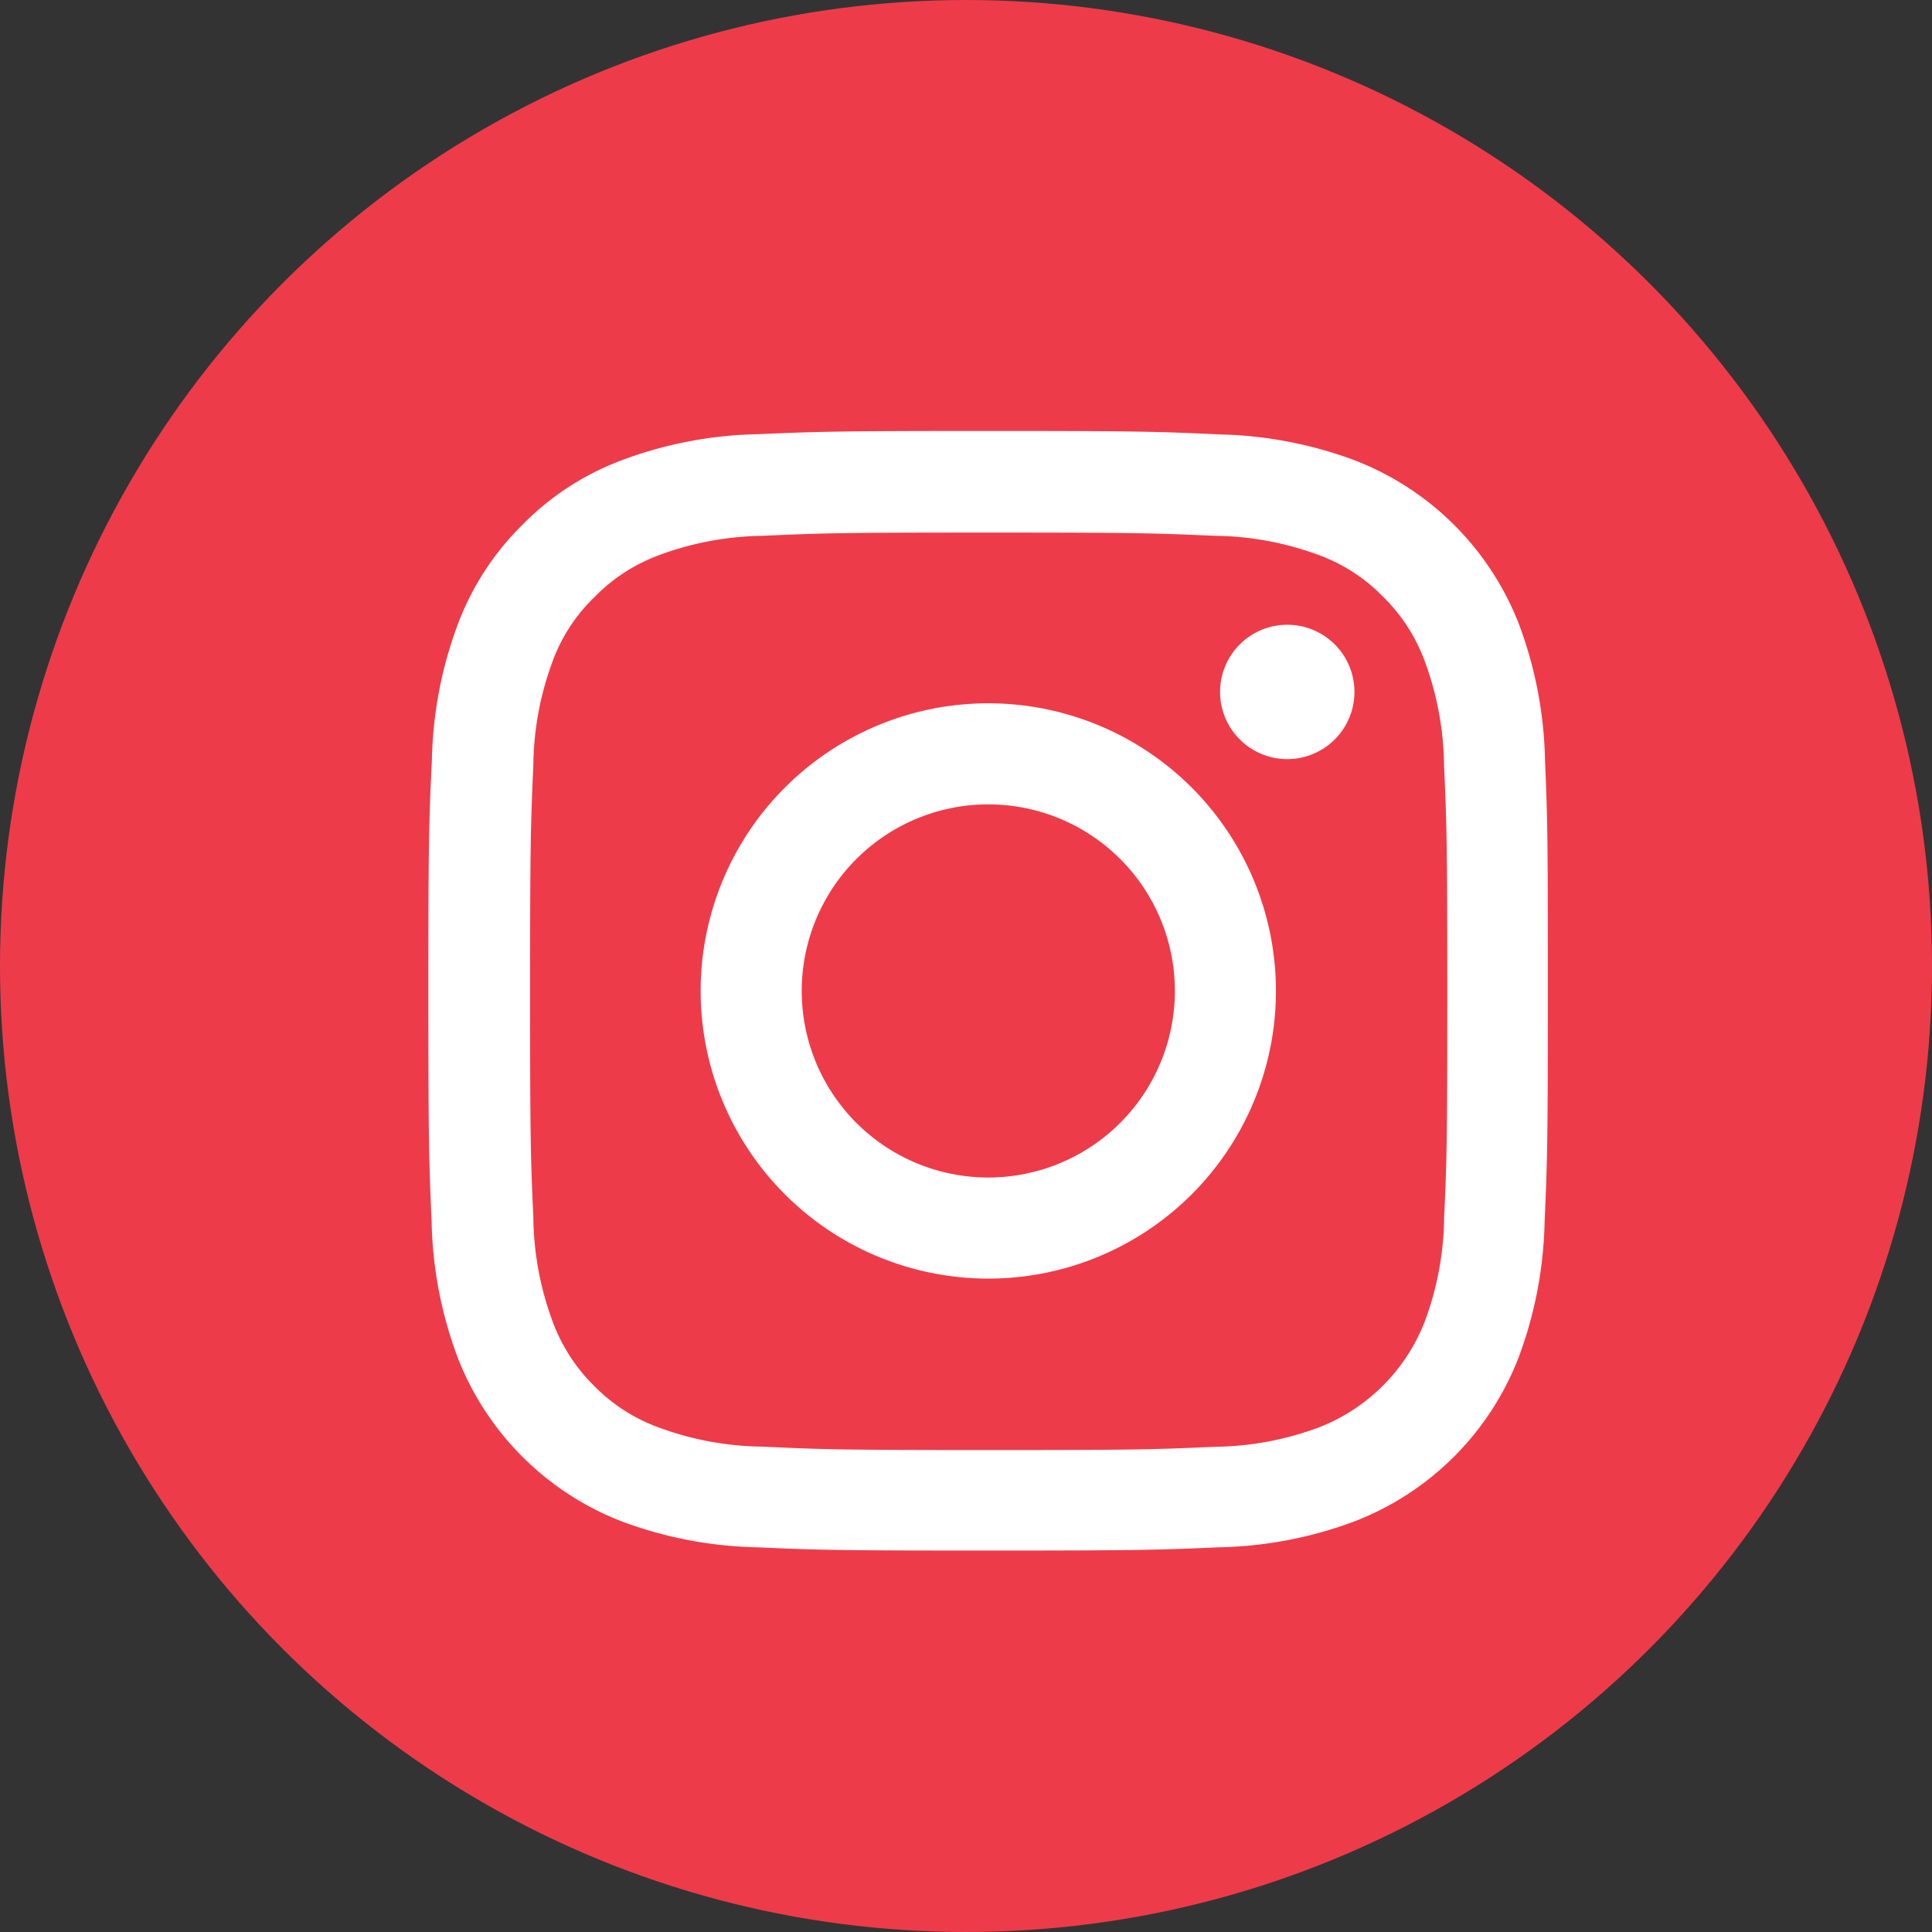
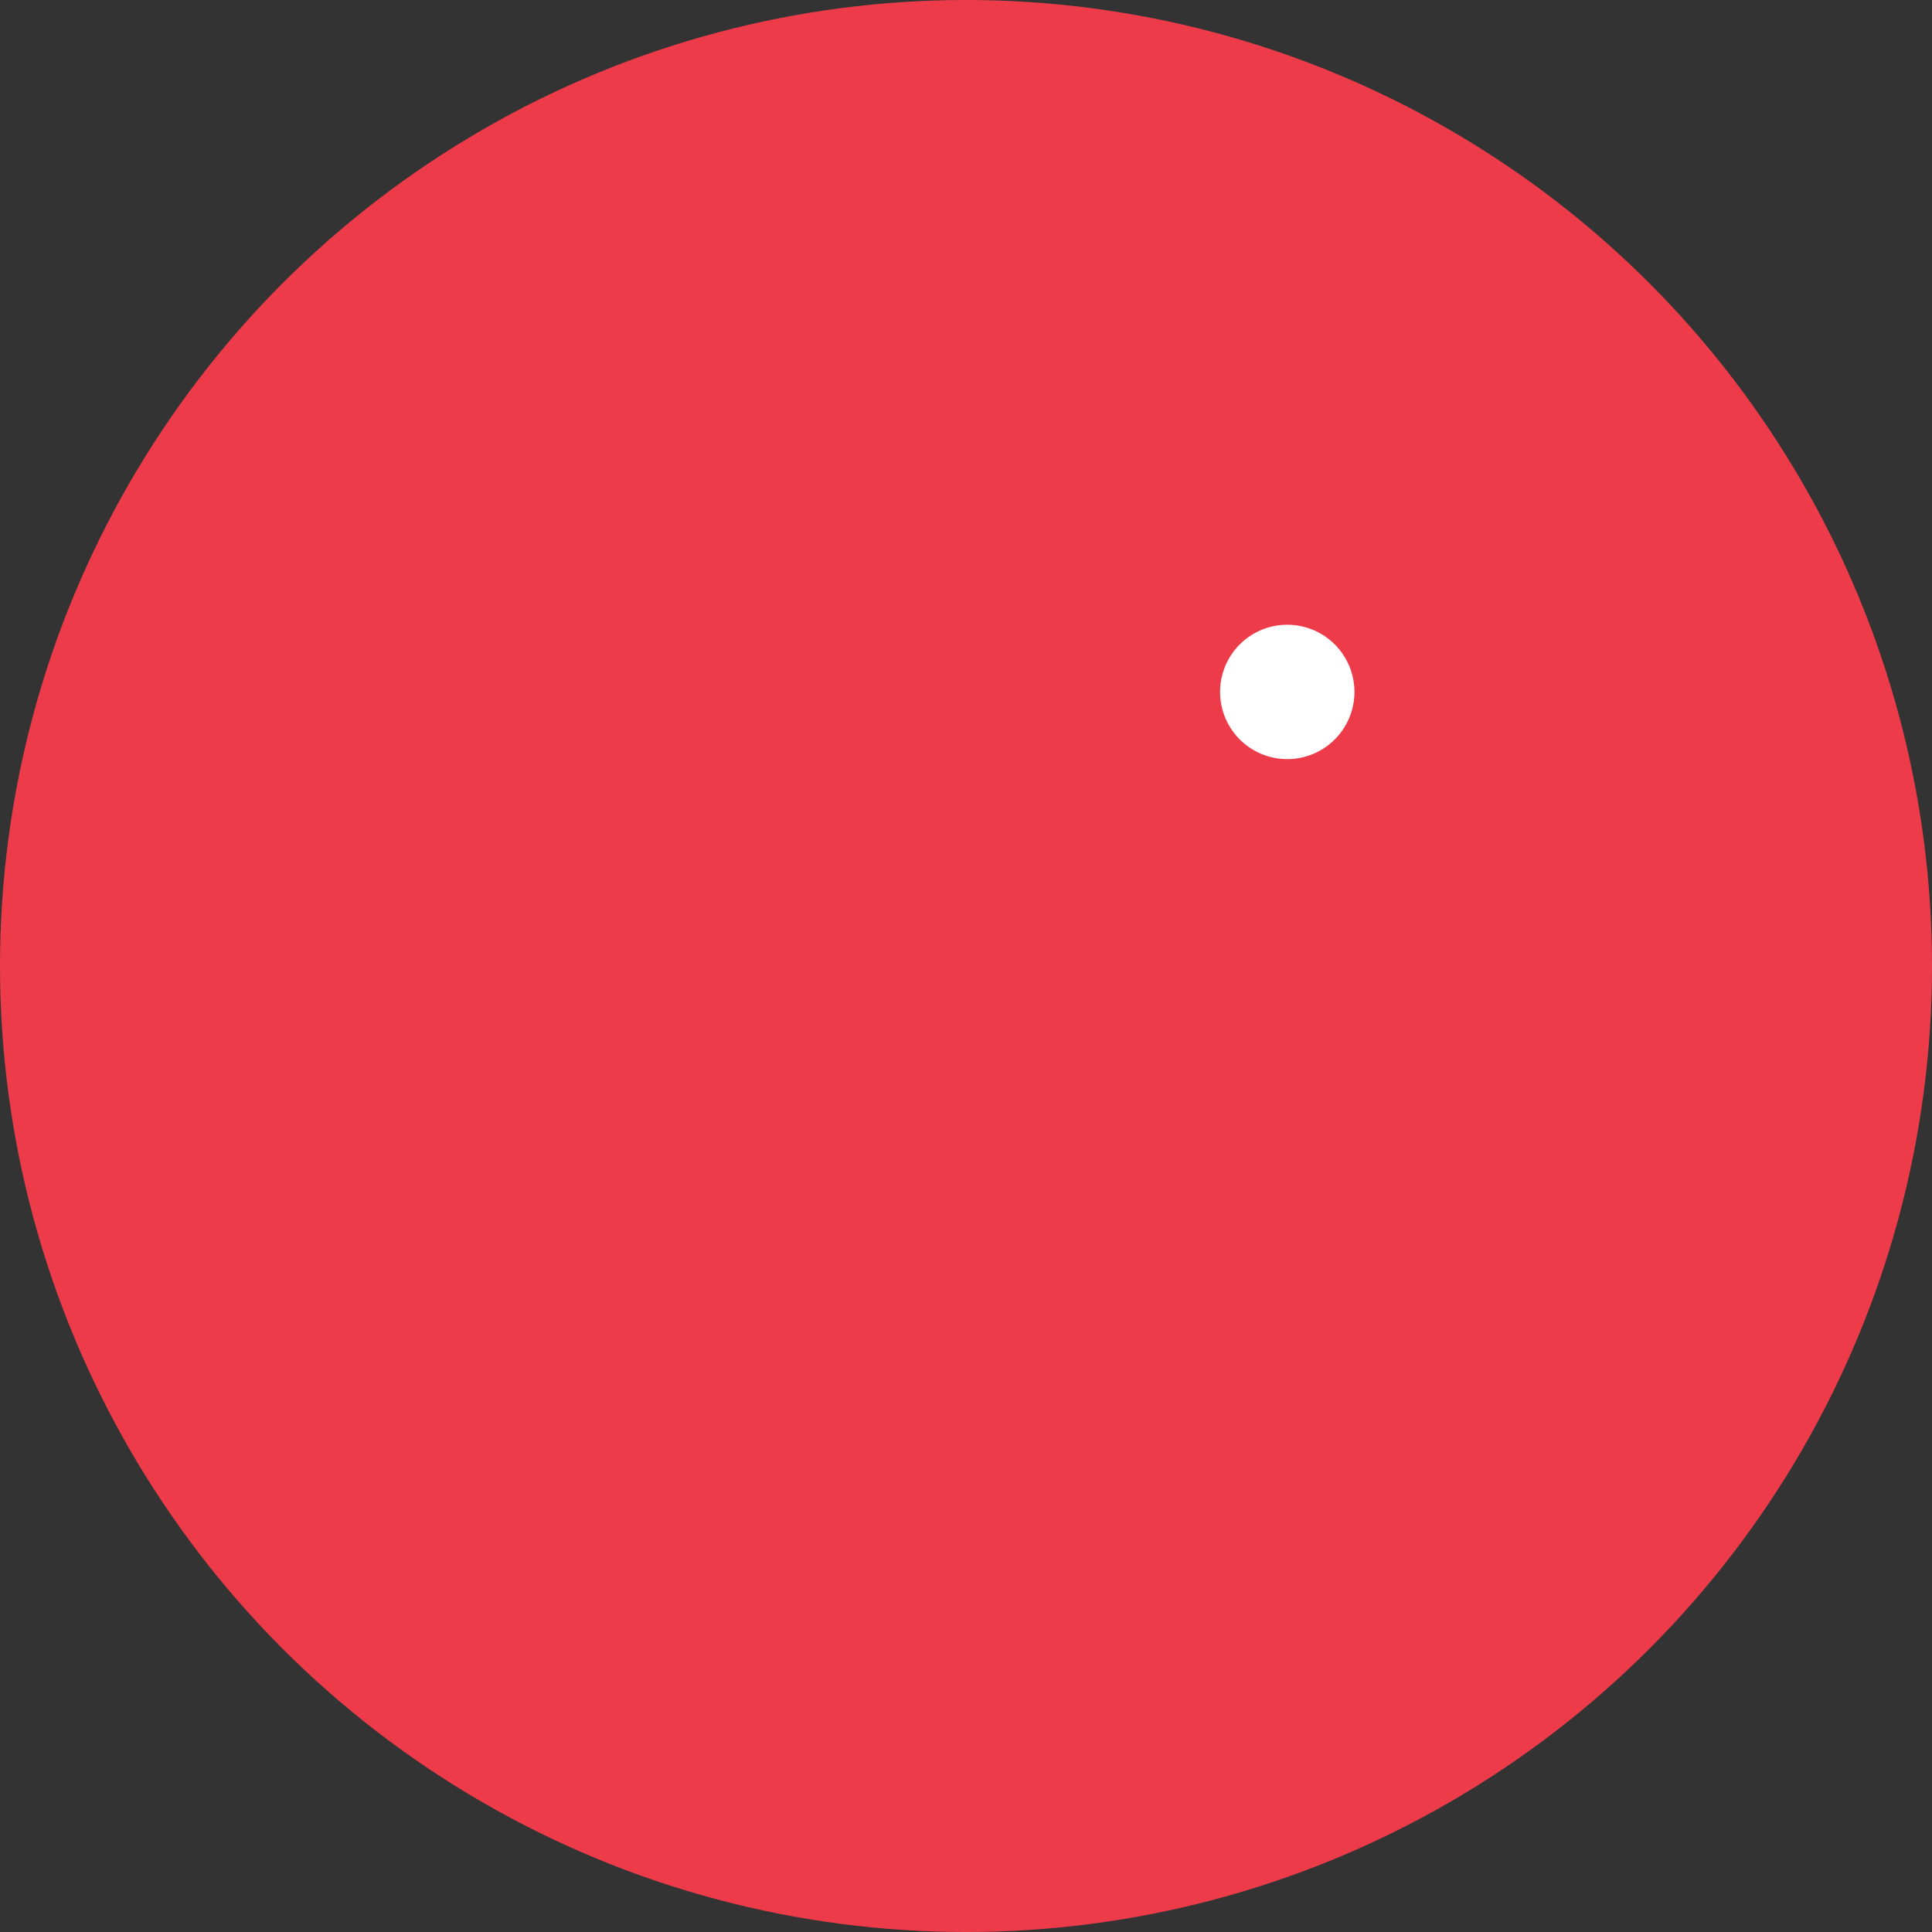
<svg xmlns="http://www.w3.org/2000/svg" width="35" height="35" viewBox="0 0 35 35">
  <rect x="0" y="0" width="35" height="35" fill="#333333" stroke="none" />
  <g id="Group_415" data-name="Group 415" transform="translate(-1118 -5546)">
    <g id="Group_414" data-name="Group 414">
      <circle id="Ellipse_5" data-name="Ellipse 5" cx="17.5" cy="17.5" r="17.5" transform="translate(1118 5546)" fill="#ee3b4a" />
-       <path id="Path_120" data-name="Path 120" d="M20.678,5.964A7.412,7.412,0,0,0,20.206,3.5,5.2,5.2,0,0,0,17.238.535,7.431,7.431,0,0,0,14.778.063C13.692.012,13.347,0,10.593,0s-3.1.012-4.18.059A7.414,7.414,0,0,0,3.952.531,4.949,4.949,0,0,0,2.153,1.7,4.994,4.994,0,0,0,.984,3.5,7.432,7.432,0,0,0,.513,5.96C.461,7.045.449,7.39.449,10.144s.012,3.1.059,4.18A7.411,7.411,0,0,0,.98,16.785a5.2,5.2,0,0,0,2.968,2.968,7.432,7.432,0,0,0,2.461.471c1.082.048,1.427.059,4.18.059s3.1-.012,4.18-.059a7.41,7.41,0,0,0,2.461-.471A5.188,5.188,0,0,0,20.2,16.785a7.437,7.437,0,0,0,.471-2.461c.048-1.082.059-1.427.059-4.18S20.725,7.045,20.678,5.964Zm-1.827,8.282a5.56,5.56,0,0,1-.349,1.882,3.365,3.365,0,0,1-1.926,1.926,5.579,5.579,0,0,1-1.882.349c-1.07.048-1.391.059-4.1.059S7.566,18.45,6.5,18.4a5.557,5.557,0,0,1-1.882-.349A3.121,3.121,0,0,1,3.453,17.3,3.154,3.154,0,0,1,2.7,16.132a5.58,5.58,0,0,1-.349-1.882c-.048-1.07-.059-1.391-.059-4.1s.012-3.031.059-4.1A5.557,5.557,0,0,1,2.7,4.173a3.083,3.083,0,0,1,.761-1.165,3.149,3.149,0,0,1,1.165-.757A5.583,5.583,0,0,1,6.5,1.9c1.07-.048,1.391-.059,4.1-.059s3.031.012,4.1.059a5.56,5.56,0,0,1,1.882.349,3.119,3.119,0,0,1,1.165.757A3.153,3.153,0,0,1,18.5,4.173a5.582,5.582,0,0,1,.349,1.882c.048,1.07.059,1.391.059,4.1S18.9,13.175,18.851,14.245Zm0,0" transform="translate(1125.311 5553.807)" fill="#fff" />
    </g>
-     <path id="Path_121" data-name="Path 121" d="M130.16,124.5a5.211,5.211,0,1,0,5.211,5.211A5.212,5.212,0,0,0,130.16,124.5Zm0,8.591a3.38,3.38,0,1,1,3.38-3.38A3.381,3.381,0,0,1,130.16,133.091Zm0,0" transform="translate(1005.744 5434.241)" fill="#fff" />
    <path id="Path_122" data-name="Path 122" d="M364.882,89.818a1.217,1.217,0,1,1-1.217-1.216A1.217,1.217,0,0,1,364.882,89.818Zm0,0" transform="translate(777.655 5468.716)" fill="#fff" />
  </g>
</svg>